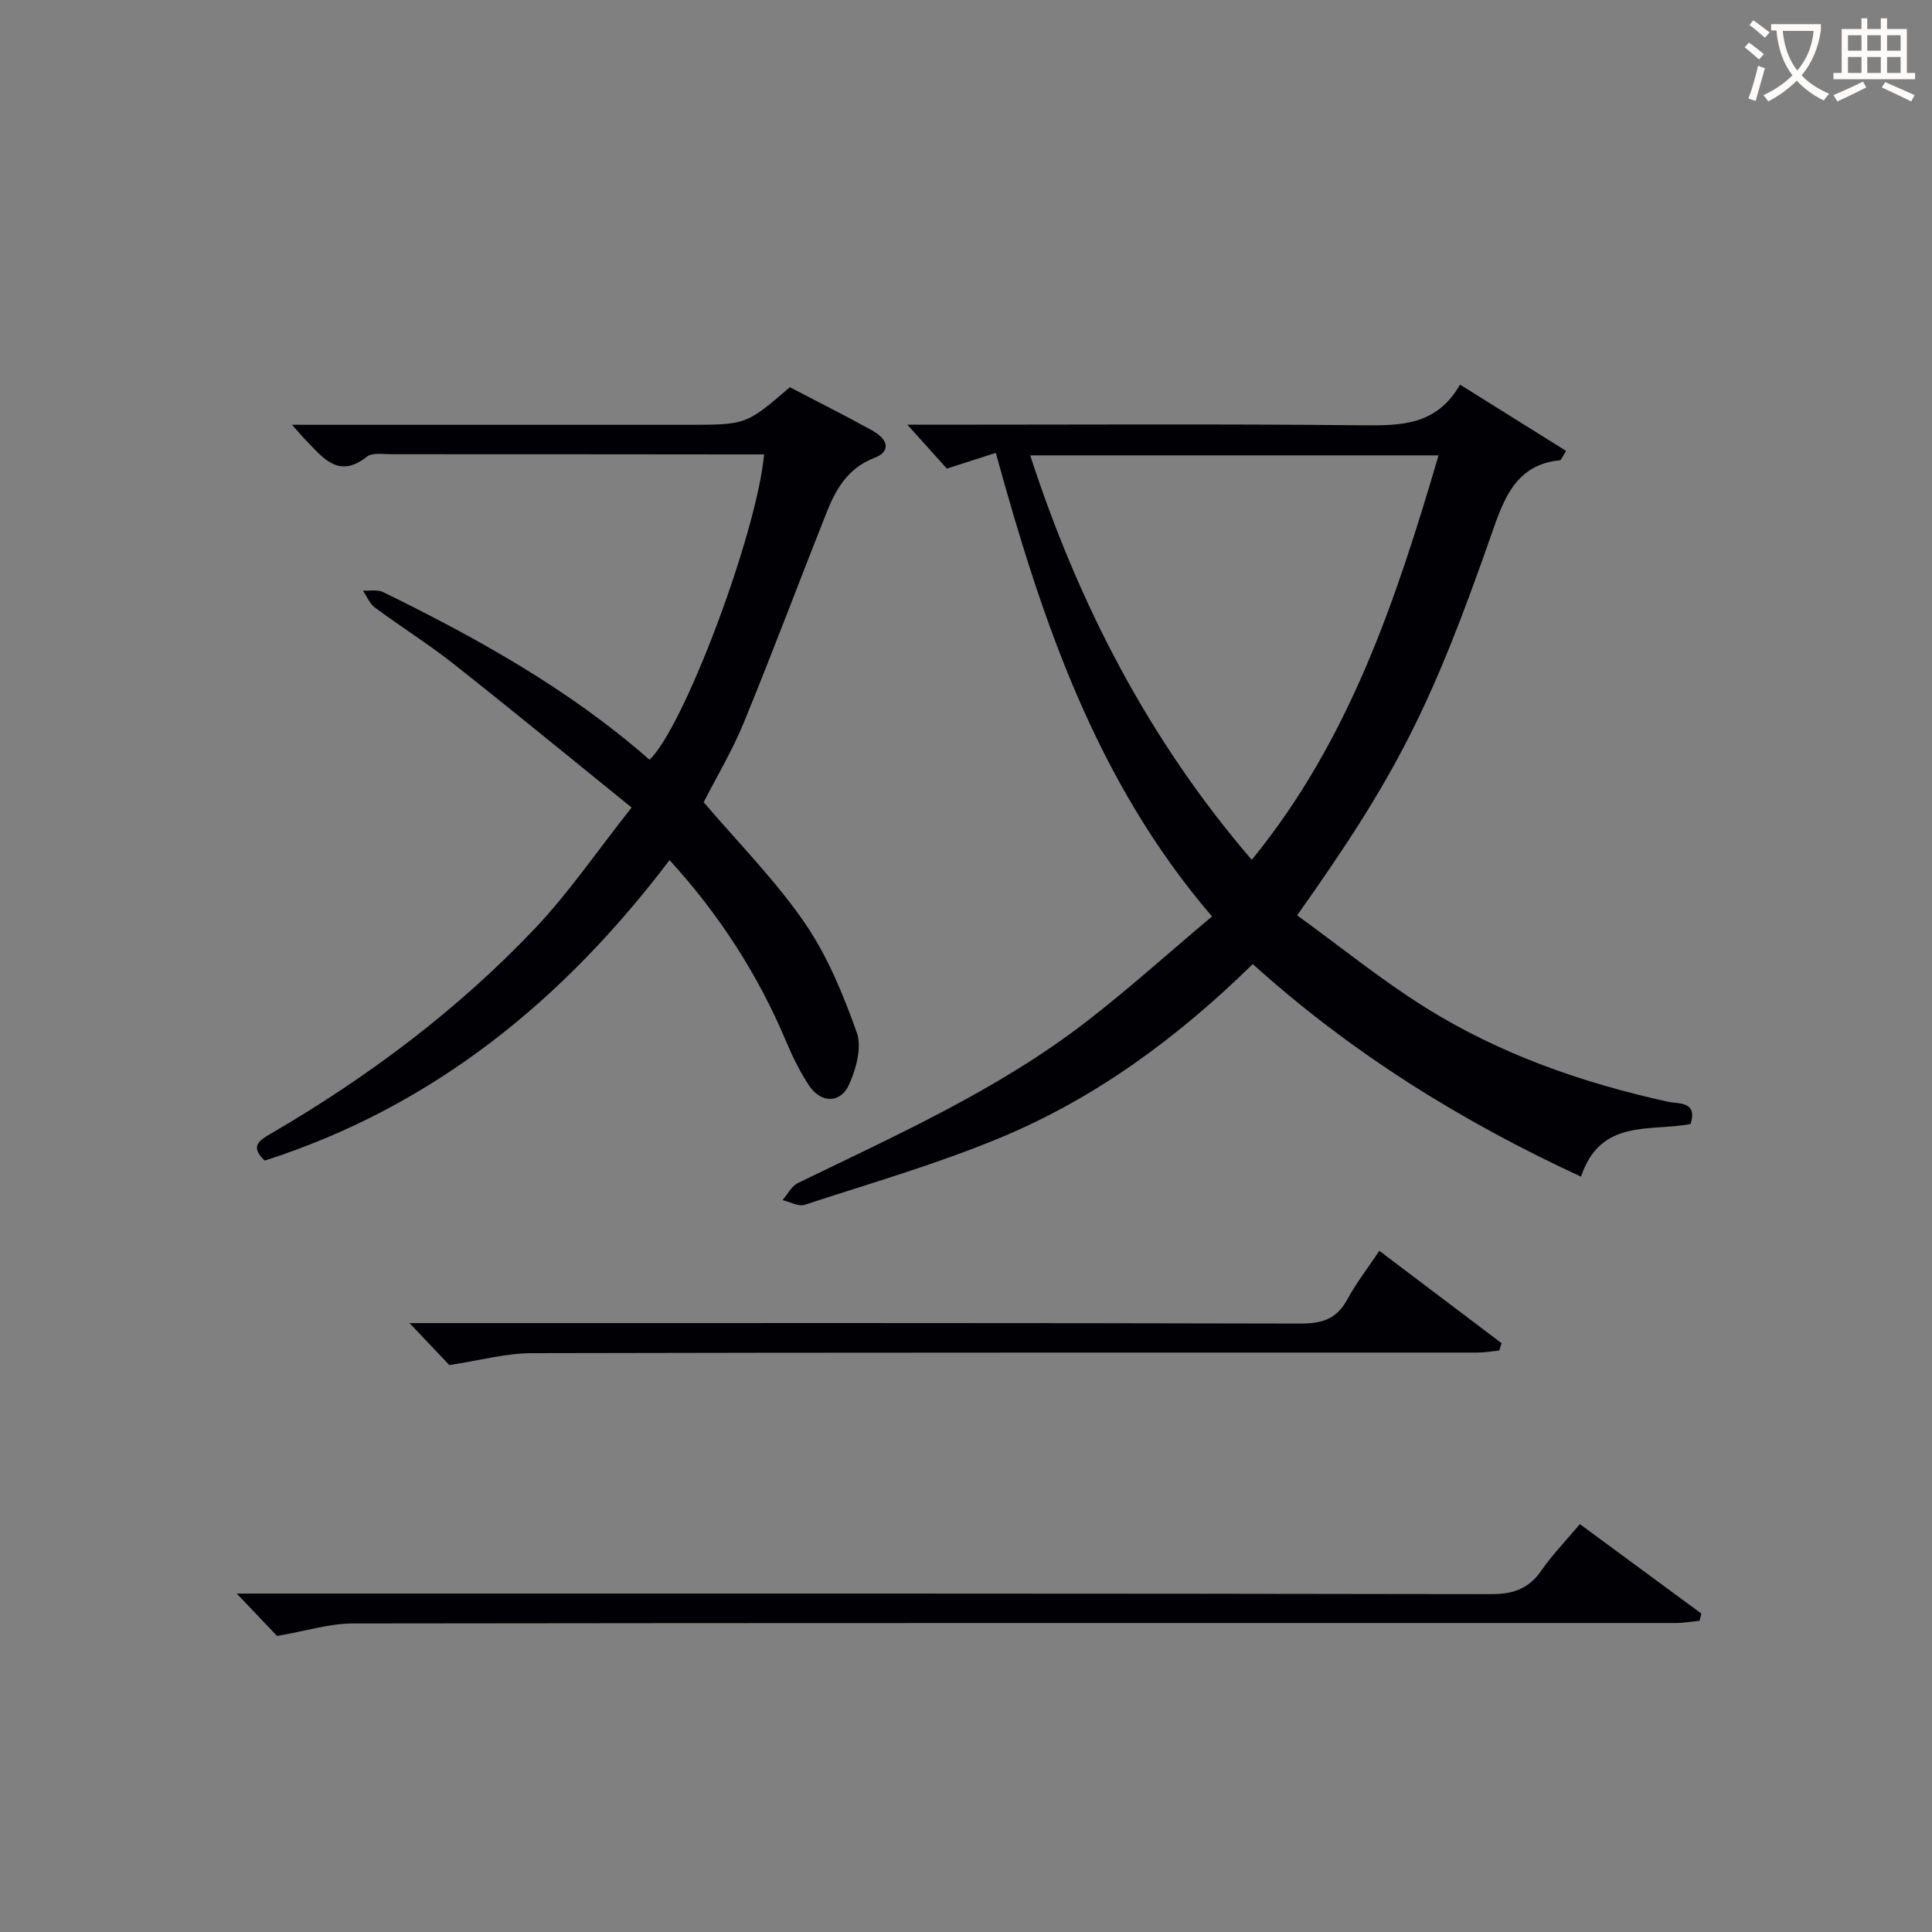
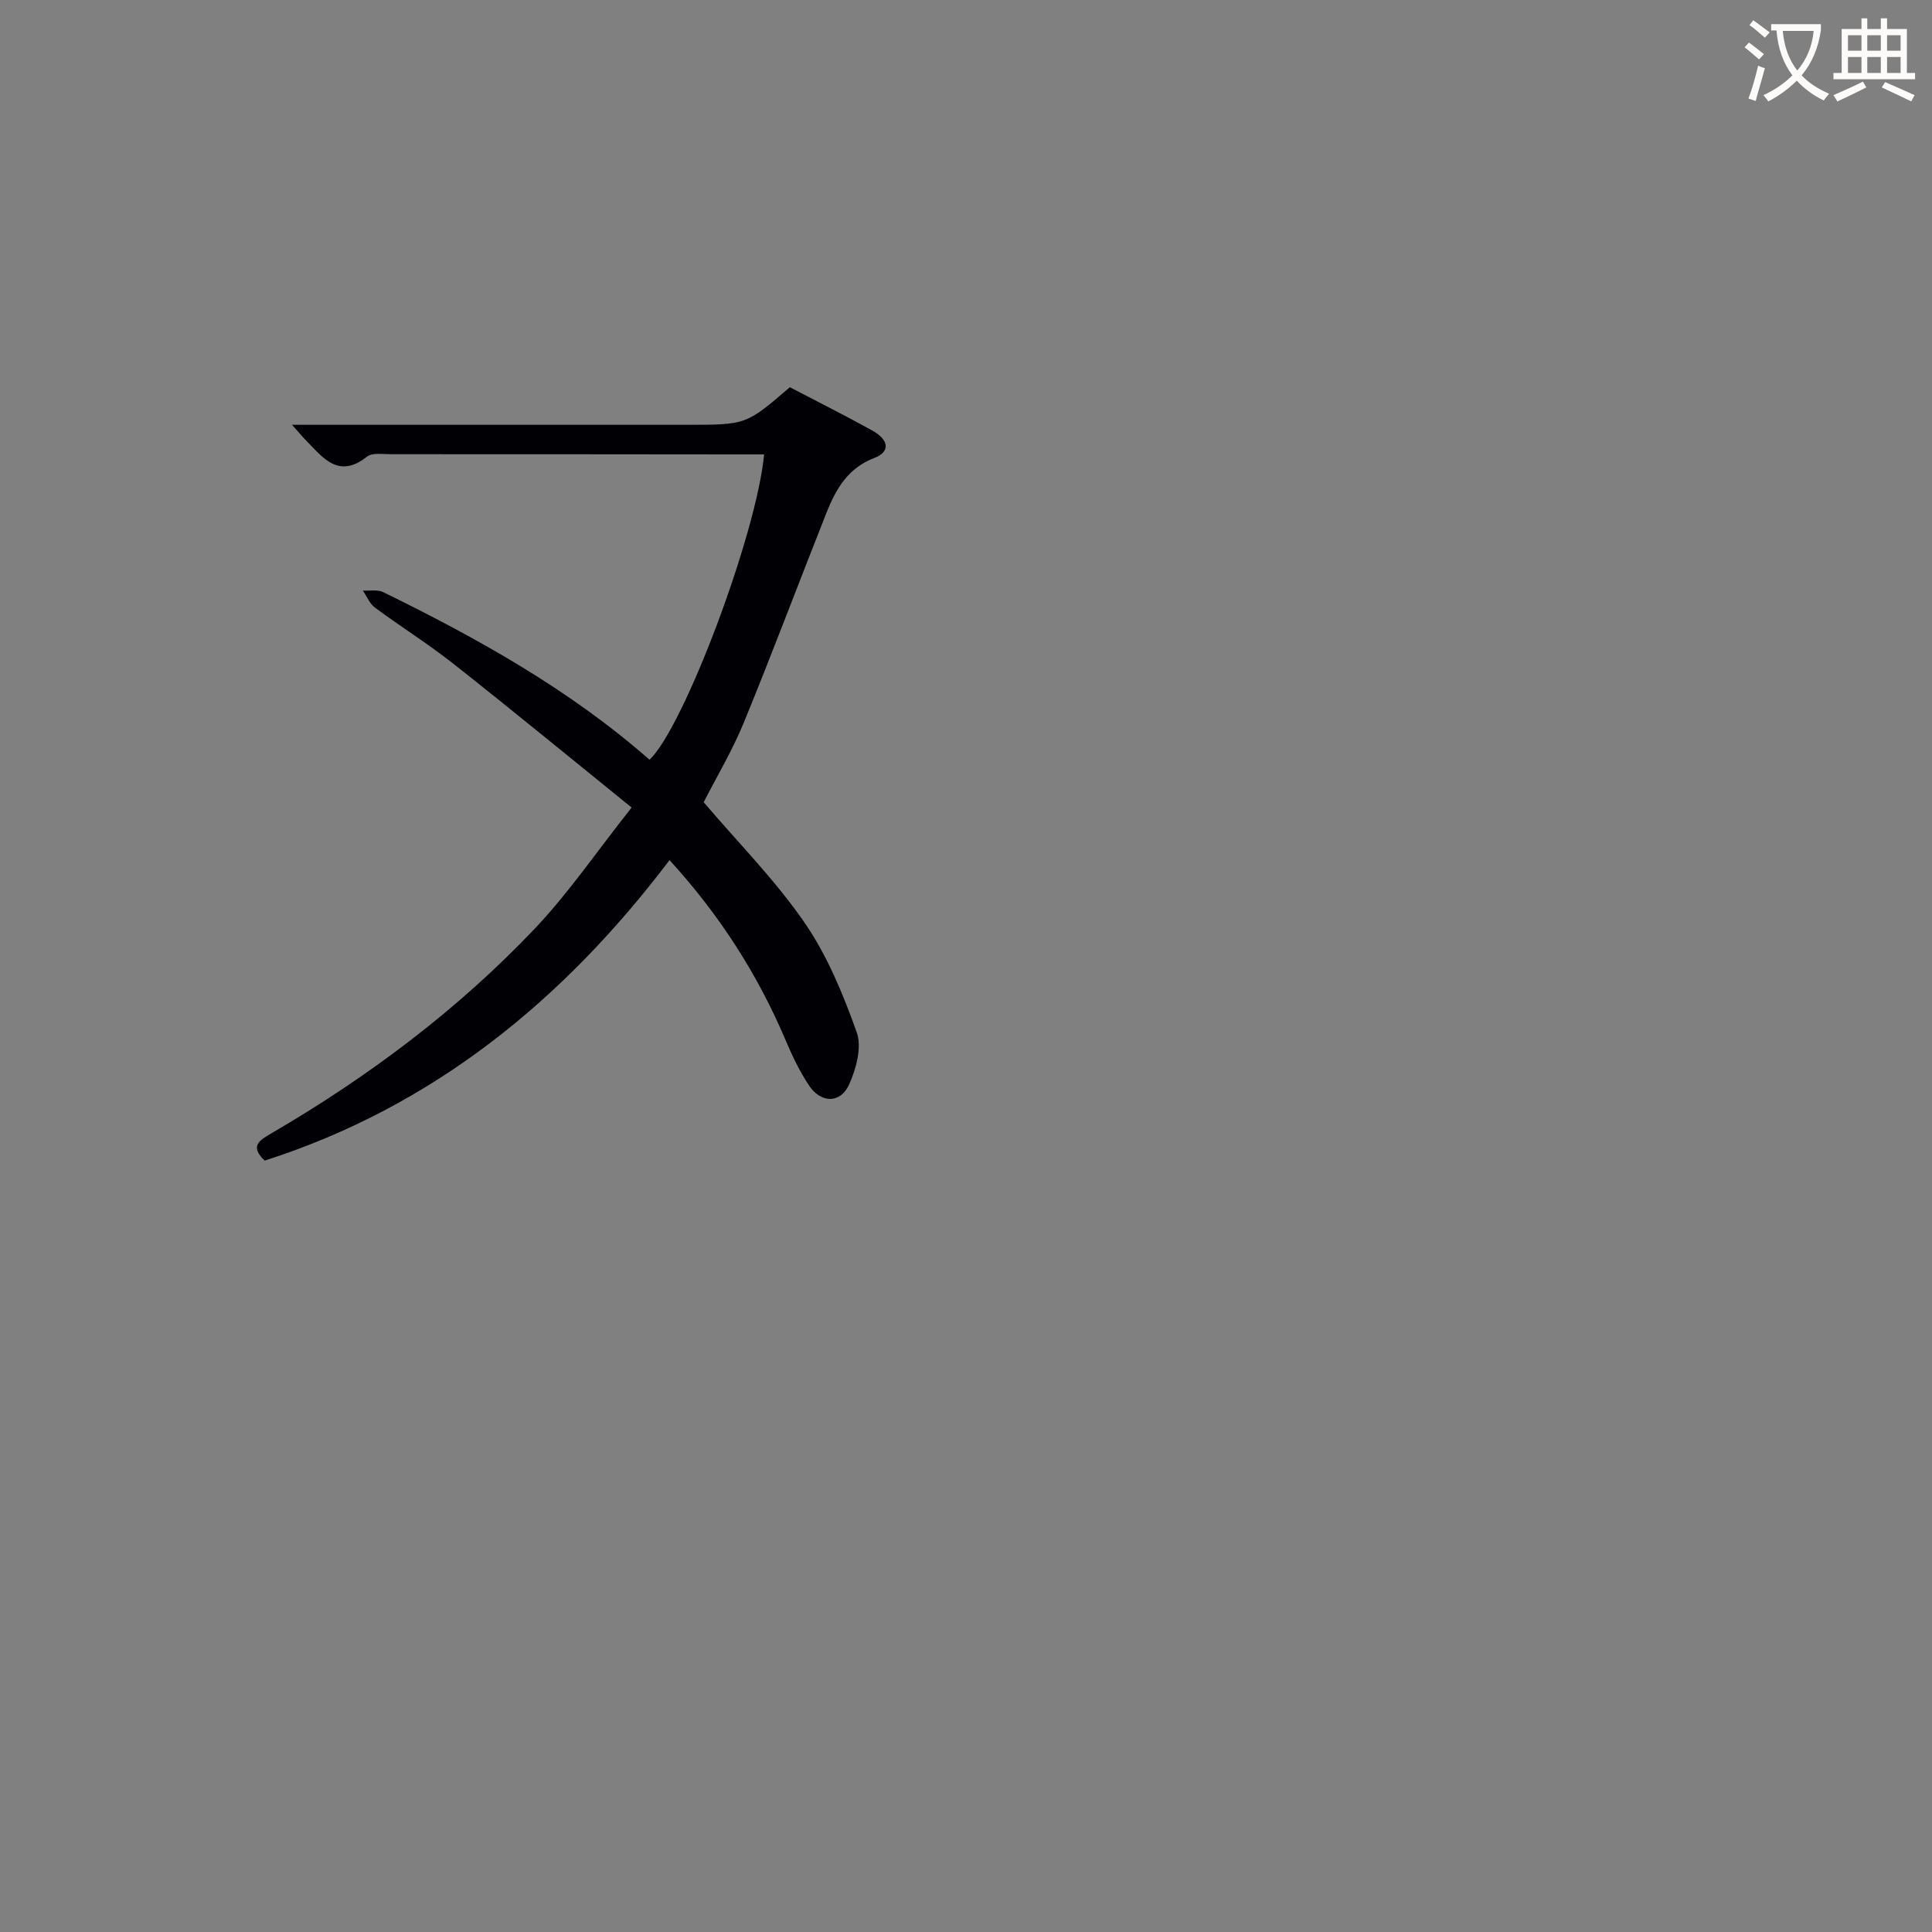
<svg xmlns="http://www.w3.org/2000/svg" enable-background="new 0 0 400 400" viewBox="0 0 400 400">
  <rect x="0" y="0" width="400" height="400" fill="#808080" stroke="none" />
  <g fill="#010105">
-     <path d="m259.37 199.6c-15.56 15.25-32.58 27.78-52.28 35.96-13.15 5.46-26.93 9.44-40.49 13.88-1.28.42-3.04-.61-4.58-.97 1.04-1.2 1.85-2.89 3.17-3.53 20.49-9.97 41.37-19.28 59.56-33.29 8.8-6.78 17.07-14.25 26.18-21.91-24.02-28.03-35.17-61.12-44.76-95.98-3.27 1.05-6.41 2.06-10.14 3.26-2.33-2.59-4.98-5.54-8.17-9.09h5.28c29.66 0 59.32-.18 88.98.12 7.96.08 15.33.02 20.16-8.42 7.66 4.79 14.81 9.26 21.97 13.73-.91 1.42-1.06 1.91-1.25 1.93-8.64.84-11.36 7.16-13.82 14.22-12.86 36.93-20.05 50.98-40.62 80 8.79 6.37 17.28 13.27 26.48 19.04 15.48 9.69 32.54 15.66 50.37 19.57 2.07.45 6.11-.18 4.61 4.59-8.25 1.62-18.69-1.21-22.68 10.91-24.73-11.44-47.47-25.52-67.97-44.02zm38.47-105.32c-28.36 0-56.24 0-84.55 0 10.07 30.94 24.62 59 45.87 83.74 20.29-24.84 29.89-53.89 38.68-83.74z" />
    <path d="m54.8 240.29c-3.13-2.97-1.13-4.18 1.31-5.6 20.09-11.71 38.61-25.56 54.62-42.44 7.03-7.41 12.84-15.97 20.04-25.06-12.9-10.43-24.81-20.23-36.93-29.79-5.21-4.11-10.88-7.65-16.22-11.61-1.1-.81-1.68-2.33-2.49-3.52 1.42.09 3.05-.25 4.23.33 19.6 9.61 38.6 20.19 55.11 34.69 7.03-6.53 22.18-46.66 23.73-63.21-1.82 0-3.58 0-5.35 0-23.99-.02-47.99-.05-71.98-.04-1.65 0-3.79-.36-4.88.5-5.92 4.69-9.12.22-12.65-3.38-.76-.77-1.44-1.61-2.88-3.21h6.31 75.48c12.24 0 12.24 0 21.28-7.78 5.65 2.96 11.43 5.84 17.07 8.97 3.53 1.96 3.72 4.42.41 5.68-5.42 2.06-7.93 6.4-9.86 11.25-5.76 14.51-11.24 29.14-17.17 43.58-2.39 5.82-5.66 11.27-8.29 16.44 7.11 8.35 14.78 16.08 20.87 24.91 4.72 6.85 8.01 14.86 10.82 22.75 1.1 3.07-.12 7.55-1.59 10.8-1.79 3.95-5.82 3.89-8.26.23-1.92-2.88-3.46-6.06-4.81-9.26-5.82-13.77-13.77-26.15-24.1-37.44-21.95 28.97-48.88 51.01-83.82 62.21z" />
-     <path d="m57.36 338.71c-2.03-2.14-4.75-4.99-8.35-8.78h6.8c84.3 0 168.59-.04 252.89.12 4.64.01 7.82-1.12 10.45-4.92 2.25-3.25 5.05-6.13 7.94-9.58 8.53 6.28 16.85 12.41 25.17 18.53-.13.5-.27 1-.4 1.49-1.66.16-3.33.46-4.99.46-91.29.01-182.59-.04-273.88.09-4.83.02-9.66 1.57-15.63 2.59z" />
-     <path d="m93.03 282.62c-1.78-1.87-4.5-4.75-8.25-8.69h6.55c59.31 0 118.61-.05 177.92.1 4.43.01 7.5-.93 9.68-4.97 1.81-3.35 4.18-6.39 6.65-10.09 8.55 6.47 16.92 12.8 25.3 19.12-.16.51-.32 1.02-.48 1.53-1.49.14-2.98.41-4.48.42-65.3.02-130.61-.04-195.91.12-5.3.02-10.61 1.5-16.98 2.46z" />
  </g>
  <path d="m362.1 8.8c1.1.8 2.1 1.6 3.1 2.4l-1 1.1c-1.3-1.1-2.3-2-3-2.5zm1.9 4.8c.5.2.9.4 1.4.5-.6 2.3-1.3 4.5-1.9 6.8l-1.5-.5c.8-2.1 1.4-4.3 2-6.8zm-1-9.4c1.3.9 2.4 1.8 3.4 2.5l-1 1.1c-1.4-1.2-2.4-2.1-3.2-2.6zm3.7 2.2v-1.4h10.3v1.2c-.5 3.6-1.8 6.8-4 9.4 1.5 1.6 3.4 2.8 5.7 3.8-.3.4-.7.8-1.1 1.4-2.3-1.1-4.1-2.5-5.6-4.1-1.6 1.6-3.6 3.1-5.9 4.3-.3-.5-.7-.9-1-1.3 2.4-1.1 4.4-2.5 6-4.1-1.9-2.5-3-5.6-3.3-9.3h-1.1zm8.8 0h-6.4c.3 3.3 1.3 6 3 8.2 2-2.3 3.1-5.1 3.4-8.2z" fill="#fcfbfa" />
  <path d="m385.3 3.8h1.3v2.2h2.8v-2.2h1.3v2.2h4.1v9.1h1.7v1.3h-16.9v-1.3h1.7v-9.1h4.1v-2.2zm.4 13.1.7 1.2c-1.8.9-3.8 1.9-6 2.9-.2-.4-.5-.8-.8-1.3 2.3-1 4.3-1.9 6.1-2.8zm-3.1-6.4h2.8v-3.2h-2.8zm0 4.6h2.8v-3.3h-2.8zm4-4.6h2.8v-3.2h-2.8zm0 4.6h2.8v-3.3h-2.8zm3.7 1.9c2.1.9 4.1 1.8 6.1 2.7l-.7 1.3c-2.2-1.1-4.2-2-6.1-2.9zm3.2-9.7h-2.8v3.2h2.8zm-2.8 7.8h2.8v-3.3h-2.8z" fill="#fcfbfa" />
</svg>